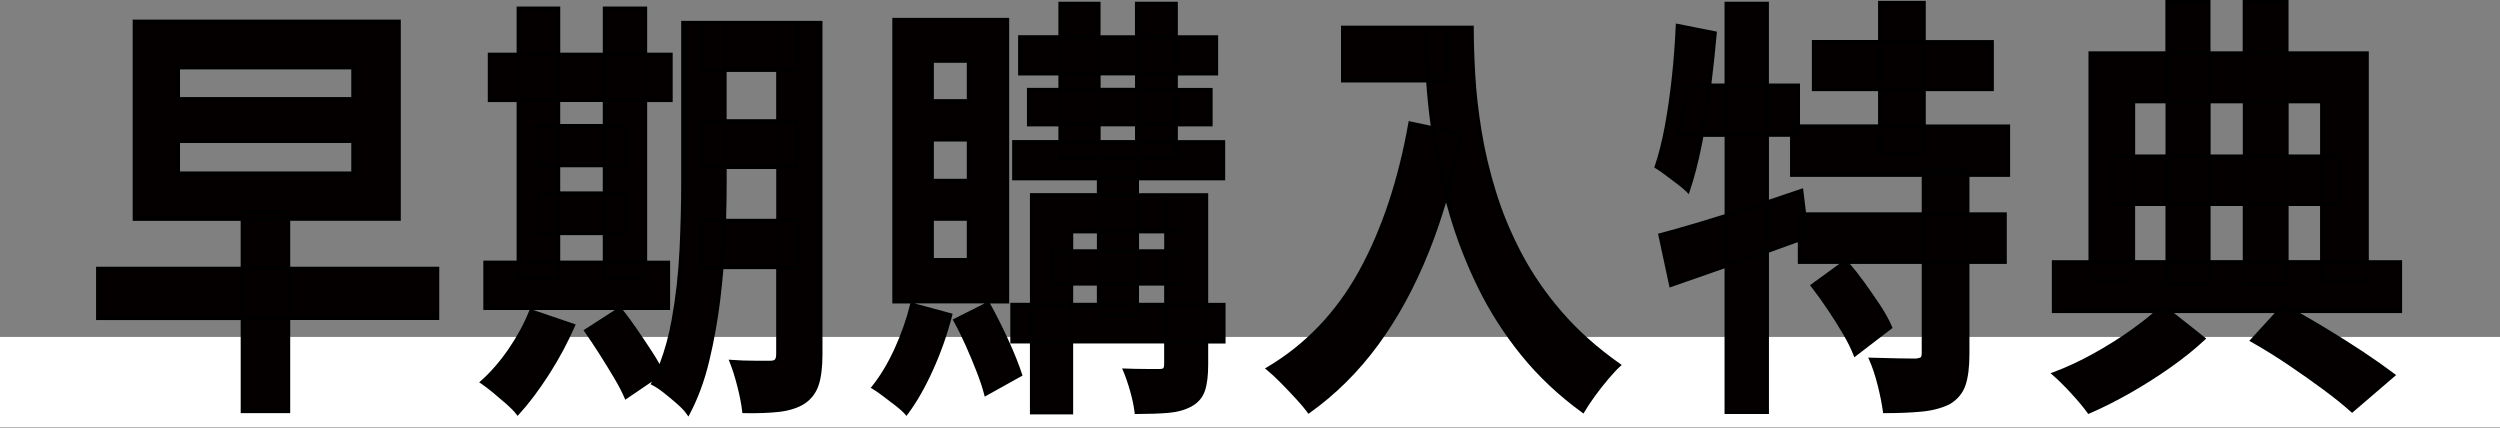
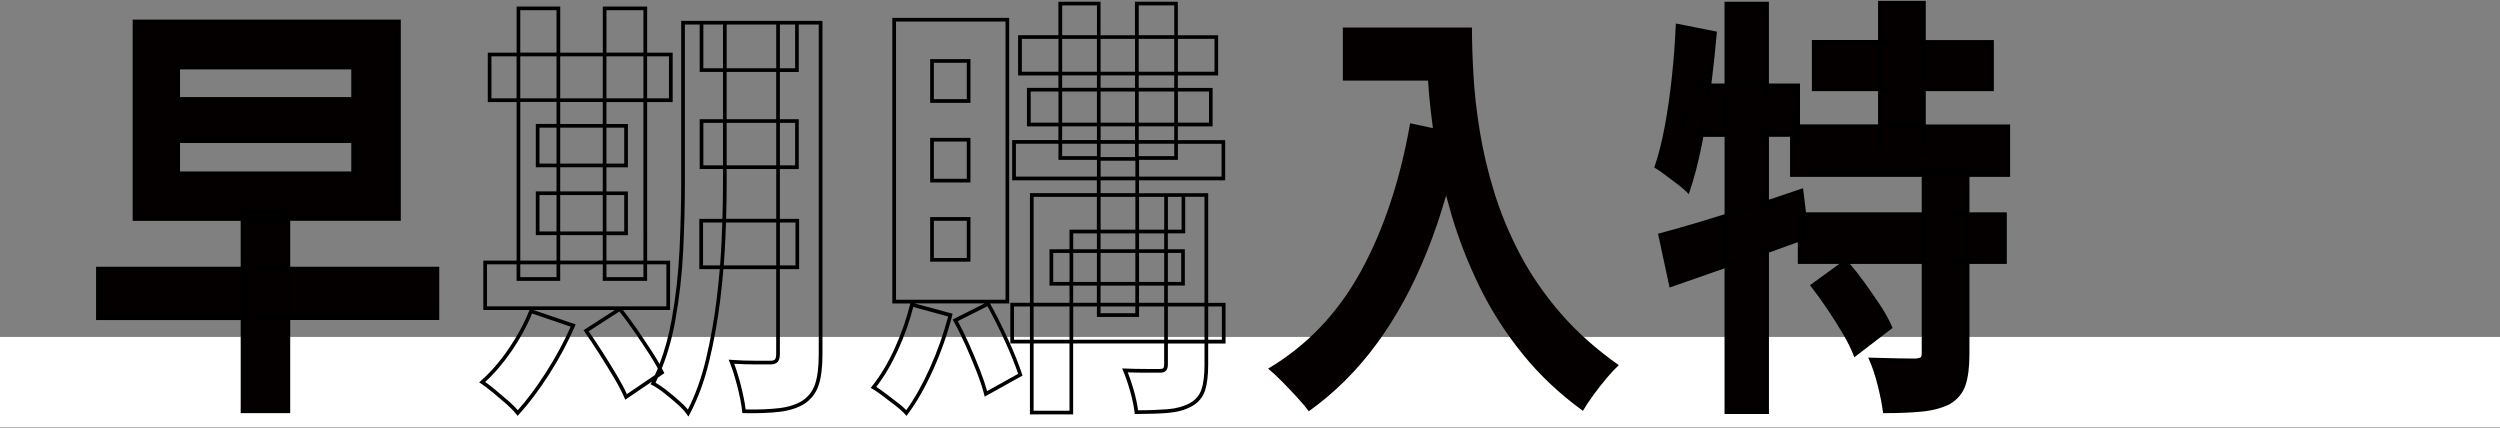
<svg xmlns="http://www.w3.org/2000/svg" id="_レイヤー_1" data-name="レイヤー 1" viewBox="0 0 677.96 116.14">
  <rect x="0" y="0" width="677.96" height="116.14" fill="#808080" stroke="none" />
  <defs>
    <style>
      .cls-1, .cls-2, .cls-3 {
        stroke-width: 0px;
      }

      .cls-2 {
        fill: #040000;
      }

      .cls-3 {
        fill: #fff;
      }
    </style>
  </defs>
  <rect class="cls-3" x="0" y="91.37" width="677.96" height="24.54" />
  <g>
    <g>
      <path class="cls-2" d="m26.55,72.83h92.08v13.45H26.55v-13.45ZM36.48,5.81h71.71v53.57H36.48V5.81Zm11.84,12.51v8.5h47.44v-8.5h-47.44Zm0,19.94v8.73h47.44v-8.73h-47.44Zm17.45,19.35h12.44v53.93h-12.44v-53.93Z" />
      <path class="cls-1" d="m78.71,112.04h-13.44v-25.25H26.05v-14.45h39.22v-12.45h-29.29V5.31h72.71v54.57h-29.99v12.45h40.42v14.45h-40.42v25.25Zm-12.44-1h11.44v-24.25h-11.44v24.25Zm12.44-25.25h39.42v-12.45h-39.42v12.45Zm-12.44,0h11.44v-12.45h-11.44v12.45Zm-39.22,0h38.22v-12.45H27.05v12.45Zm39.22-13.45h11.44v-12.45h-11.44v12.45Zm12.44-13.45h28.99V6.31H36.98v52.57h28.29v-1.77h13.44v1.77Zm-12.44,0h11.44v-.77h-11.44v.77Zm29.99-11.39h-48.44v-9.73h48.44v9.73Zm-47.44-1h46.44v-7.73h-46.44v7.73Zm47.44-19.18h-48.44v-9.5h48.44v9.5Zm-47.44-1h46.44v-7.5h-46.44v7.5Z" />
    </g>
    <g>
-       <path class="cls-2" d="m144,84.4l11.43,3.89c-1.87,4.33-4.18,8.63-6.92,12.92-2.74,4.29-5.45,7.89-8.12,10.8-.67-.87-1.59-1.81-2.76-2.83-1.17-1.02-2.37-2.05-3.61-3.07-1.24-1.02-2.32-1.85-3.26-2.48,2.67-2.36,5.2-5.27,7.57-8.73,2.37-3.46,4.26-6.96,5.67-10.5Zm-12.44-13.22h49.65v12.39h-49.65v-12.39Zm1.2-56.4h49.15v12.39h-49.15v-12.39Zm7.82-12.51h10.83v73.4h-10.83V2.27Zm5.22,31.86h23.97v10.74h-23.97v-10.74Zm0,18.29h23.97v10.86h-23.97v-10.86Zm13.14,37.29l9.13-5.9c1.34,1.65,2.72,3.52,4.16,5.6,1.44,2.09,2.81,4.13,4.11,6.14s2.36,3.83,3.16,5.49l-9.73,6.61c-.67-1.57-1.62-3.4-2.86-5.49-1.24-2.08-2.56-4.23-3.96-6.43-1.4-2.2-2.74-4.21-4.01-6.02Zm5.02-87.44h11.03v73.4h-11.03V2.27Zm21.26,3.89h11.33v43.42c0,4.64-.12,9.72-.35,15.22-.24,5.51-.7,11.07-1.4,16.7-.7,5.63-1.69,11.07-2.96,16.34-1.27,5.27-3.01,9.99-5.22,14.16-.6-.87-1.5-1.83-2.71-2.89-1.2-1.06-2.41-2.06-3.61-3.01-1.2-.94-2.27-1.65-3.21-2.12,2.54-5.11,4.38-10.82,5.52-17.11,1.14-6.29,1.86-12.69,2.16-19.18.3-6.49.45-12.53.45-18.11V6.16Zm4.91,53.69h26.08v12.63h-26.08v-12.63Zm.1-53.69h25.88v12.86h-25.88V6.16Zm0,26.67h25.88v12.51h-25.88v-12.51Zm20.76-26.67h11.54v89.92c0,3.46-.34,6.2-1,8.2-.67,2.01-1.87,3.6-3.61,4.78-1.74,1.1-3.93,1.81-6.57,2.12-2.64.31-5.83.43-9.58.35-.2-1.89-.64-4.15-1.3-6.78-.67-2.64-1.37-4.86-2.11-6.67,2.14.16,4.26.24,6.37.24h4.26c.74,0,1.25-.18,1.55-.53s.45-.96.45-1.83V6.16Z" />
      <path class="cls-1" d="m186.69,112.97l-.47-.67c-.57-.83-1.46-1.77-2.63-2.8-1.19-1.05-2.39-2.05-3.59-2.99-1.17-.92-2.22-1.62-3.13-2.07l-.44-.22.22-.45c.05-.09.09-.18.14-.28l-7.23,4.91-.24-.56c-.66-1.55-1.61-3.38-2.83-5.43-1.24-2.08-2.57-4.24-3.95-6.42-1.38-2.16-2.73-4.18-4-6l-.3-.43,8.51-5.5h-22.15l11.52,3.92-.22.5c-1.88,4.33-4.22,8.7-6.96,12.99-2.75,4.29-5.5,7.95-8.18,10.87l-.4.44-.36-.47c-.64-.83-1.55-1.76-2.69-2.76-1.17-1.02-2.37-2.04-3.6-3.06-1.22-1.01-2.3-1.83-3.22-2.45l-.54-.36.49-.43c2.63-2.33,5.15-5.23,7.49-8.64,2.34-3.42,4.23-6.92,5.61-10.4l.06-.14h-12.53v-13.39h9.03V27.67h-7.82v-13.39h7.82V1.77h11.83v12.51h11.54V1.77h12.03v12.51h6.92v13.39h-6.92v43.01h6.22v13.39h-12.79c1.19,1.5,2.44,3.2,3.72,5.06,1.44,2.1,2.83,4.16,4.12,6.15.78,1.2,1.48,2.35,2.09,3.44,1.41-3.71,2.51-7.7,3.27-11.93,1.13-6.24,1.85-12.67,2.15-19.11.3-6.44.45-12.53.45-18.09V5.66h38.31v90.42c0,3.49-.35,6.31-1.03,8.36-.7,2.1-1.98,3.8-3.81,5.03-1.81,1.15-4.09,1.88-6.79,2.21-2.66.31-5.9.43-9.65.36h-.44s-.05-.45-.05-.45c-.2-1.85-.63-4.11-1.29-6.71-.66-2.6-1.36-4.82-2.08-6.6l-.3-.75.8.06c2.1.16,4.23.23,6.33.23h4.26c.58,0,.97-.12,1.17-.35.15-.18.33-.58.33-1.51v-22.98h-14.31c-.24,2.86-.54,5.73-.89,8.59-.7,5.61-1.7,11.13-2.97,16.4-1.27,5.29-3.04,10.09-5.26,14.28l-.38.73Zm-55.12-9.39c.82.58,1.75,1.3,2.77,2.14,1.24,1.02,2.45,2.05,3.62,3.08.99.86,1.81,1.68,2.45,2.44,2.52-2.8,5.1-6.26,7.68-10.3,2.61-4.08,4.85-8.23,6.67-12.35l-10.47-3.57c-1.39,3.41-3.26,6.83-5.54,10.16-2.24,3.27-4.66,6.09-7.18,8.4Zm46.19.19c.85.48,1.81,1.13,2.86,1.94,1.21.95,2.43,1.97,3.63,3.03.96.84,1.71,1.61,2.3,2.33,2.01-3.95,3.62-8.43,4.81-13.34,1.26-5.23,2.25-10.71,2.95-16.29.35-2.82.65-5.65.88-8.46h-5.55v-13.63h6.27c.1-3.45.15-6.72.15-9.77v-3.75h-6.32v-13.51h6.32v-12.81h-6.32V6.66h-4.01v42.92c0,5.57-.15,11.68-.45,18.14-.3,6.48-1.03,12.96-2.16,19.24-.83,4.59-2.05,8.92-3.63,12.9.17.32.33.64.48.95l.19.39-1.73,1.18c-.21.47-.43.93-.65,1.39Zm24.46,7.27c3.52.06,6.57-.06,9.07-.36,2.55-.3,4.69-.99,6.36-2.05,1.62-1.1,2.77-2.62,3.4-4.51.65-1.95.98-4.66.98-8.04V6.66h-5.42v12.86h-5.12v12.81h5.12v13.51h-5.12v13.51h5.22v13.63h-5.22v22.98c0,1-.19,1.7-.57,2.15-.4.47-1.05.71-1.94.71h-4.26c-1.86,0-3.74-.06-5.62-.18.64,1.69,1.26,3.7,1.84,5.99.62,2.45,1.05,4.61,1.27,6.42Zm-42.57-21.2c1.19,1.72,2.45,3.6,3.73,5.61,1.39,2.19,2.73,4.35,3.97,6.44,1.1,1.85,1.99,3.53,2.65,4.99l7.62-5.18c.26-.59.52-1.18.76-1.79-.68-1.27-1.5-2.65-2.45-4.11-1.28-1.98-2.67-4.04-4.1-6.12-1.33-1.93-2.63-3.68-3.86-5.22l-8.31,5.37Zm-27.59-6.77h48.65v-11.39h-5.22v4.48h-12.03v-4.48h-11.54v4.48h-11.83v-4.48h-8.03v11.39Zm32.4-7.91h10.03v-3.48h-10.03v3.48Zm-23.37,0h9.83v-3.48h-9.83v3.48Zm70.41-3.19h4.22v-11.63h-4.22v11.63Zm-15.23,0h14.23v-11.63h-13.63c-.05,1.46-.1,2.96-.17,4.48-.1,2.37-.25,4.75-.43,7.15Zm-5.63,0h4.63c.19-2.41.34-4.81.44-7.19.06-1.51.12-2.99.17-4.43h-5.23v11.63Zm-26.18-1.3h10.03V27.67h-10.03v5.96h5.82v11.74h-5.82v6.55h5.82v11.86h-5.82v6.91Zm-12.54,0h11.54v-6.91h-11.54v6.91Zm-10.83,0h9.83v-6.91h-5.62v-11.86h5.62v-6.55h-5.62v-11.74h5.62v-5.96h-9.83v43.01Zm23.37-7.91h4.82v-9.86h-4.82v9.86Zm-12.54,0h11.54v-9.86h-11.54v9.86Zm-5.62,0h4.62v-9.86h-4.62v9.86Zm50.6-3.42h13.6v-13.51h-13.44v3.75c0,3.05-.05,6.32-.15,9.77Zm-44.98-7.43h11.54v-6.55h-11.54v6.55Zm59.58-7.08h4.12v-11.51h-4.12v11.51Zm-14.44,0h13.44v-11.51h-13.44v11.51Zm-6.32,0h5.32v-11.51h-5.32v11.51Zm-26.28-.47h4.82v-9.74h-4.82v9.74Zm-12.54,0h11.54v-9.74h-11.54v9.74Zm-5.62,0h4.62v-9.74h-4.62v9.74Zm5.62-10.74h11.54v-5.96h-11.54v5.96Zm45.13-1.3h13.44v-12.81h-13.44v12.81Zm-21.56-5.66h5.92v-11.39h-5.92v11.39Zm-11.03,0h10.03v-11.39h-10.03v11.39Zm-12.54,0h11.54v-11.39h-11.54v11.39Zm-10.83,0h9.83v-11.39h-9.83v11.39Zm-7.82,0h6.82v-11.39h-6.82v11.39Zm78.23-8.14h4.12V6.66h-4.12v11.86Zm-14.44,0h13.44V6.66h-13.44v11.86Zm-6.32,0h5.32V6.66h-5.32v11.86Zm-26.28-4.25h10.03V2.77h-10.03v11.51Zm-23.37,0h9.83V2.77h-9.83v11.51Z" />
    </g>
    <g>
-       <path class="cls-2" d="m247.31,82.63l10.43,2.83c-1.27,4.96-2.98,9.81-5.12,14.57-2.14,4.76-4.41,8.75-6.82,11.98-.6-.71-1.47-1.5-2.61-2.36-1.14-.87-2.27-1.73-3.41-2.6-1.14-.87-2.11-1.53-2.91-2.01,2.27-2.83,4.33-6.25,6.17-10.27,1.84-4.01,3.26-8.06,4.26-12.15Zm-4.81-77.29h30.69v76.46h-30.69V5.34Zm10.23,11.21v10.86h9.93v-10.86h-9.93Zm0,21.36v11.09h9.93v-11.09h-9.93Zm0,21.48v11.09h9.93v-11.09h-9.93Zm6.32,27.49l8.93-4.48c1.67,2.99,3.33,6.27,4.96,9.85,1.64,3.58,2.89,6.71,3.76,9.38l-9.33,5.19c-.47-1.81-1.15-3.88-2.06-6.19-.9-2.32-1.89-4.68-2.96-7.08-1.07-2.4-2.17-4.62-3.31-6.67Zm15.45-4.25h57.37v10.03h-57.37v-10.03Zm.5-44.13h56.77v9.91h-56.77v-9.91Zm1.6-28.44h53.26v9.91h-53.26v-9.91Zm2.41,14.28h49.35v9.44h-49.35v-9.44Zm.8,28.56h41.12v9.91h-30.39v49.09h-10.73v-59Zm5.32,15.22h35.71v8.85h-35.71v-8.85Zm2.41-67.14h10.43v41.89h-10.43V.97Zm10.43,42.13h10.43v42.36h-10.43v-42.36Zm18.25,9.79h10.93v46.02c0,2.91-.29,5.21-.85,6.9-.57,1.69-1.69,3.01-3.36,3.95-1.74.94-3.8,1.51-6.17,1.71-2.37.2-5.23.29-8.58.29-.2-1.73-.6-3.66-1.2-5.78-.6-2.12-1.24-3.97-1.91-5.55,1.94.08,3.86.12,5.77.12h3.76c.6,0,1.02-.14,1.25-.41.23-.27.35-.73.35-1.36v-45.9Zm-7.92-51.92h10.63v41.89h-10.63V.97Z" />
-       <path class="cls-1" d="m245.83,112.81l-.41-.48c-.58-.68-1.43-1.45-2.53-2.29l-3.41-2.6c-1.11-.85-2.07-1.51-2.86-1.97l-.5-.29.36-.45c2.24-2.79,4.29-6.21,6.1-10.16,1.82-3.97,3.24-8.03,4.23-12.06l.05-.21h-4.88V4.84h31.69v77.46h-5.19c1.64,2.95,3.29,6.23,4.9,9.73,1.64,3.58,2.91,6.76,3.78,9.43l.13.39-10.25,5.71-.16-.63c-.46-1.79-1.15-3.85-2.04-6.14-.89-2.28-1.88-4.66-2.95-7.06-1.06-2.37-2.16-4.6-3.29-6.63l-.25-.46,8.68-4.36h-19.02l10.33,2.8-.12.48c-1.27,4.96-3,9.89-5.14,14.65-2.15,4.77-4.46,8.83-6.88,12.07l-.38.5Zm-8.21-7.9c.72.45,1.55,1.04,2.47,1.74l3.41,2.6c.92.7,1.68,1.36,2.26,1.97,2.24-3.1,4.4-6.93,6.4-11.39,2.05-4.56,3.72-9.27,4.96-14.01l-9.46-2.57c-1,3.93-2.4,7.88-4.17,11.75-1.75,3.82-3.73,7.16-5.88,9.93Zm22.11-17.83c1.05,1.93,2.09,4.03,3.08,6.25,1.08,2.42,2.07,4.8,2.97,7.1.8,2.06,1.44,3.95,1.91,5.63l8.41-4.68c-.85-2.56-2.07-5.56-3.61-8.94-1.55-3.38-3.13-6.54-4.71-9.4l-8.03,4.04Zm-16.74-5.79h29.69V5.84h-29.69v75.46Zm48.04,31.09h-11.73v-19.23h-5.32v-11.03h5.32v-29.74h18.15v-3.48h-22.97v-10.91h12.54v-3.72h-8.53v-10.44h8.53v-3.37h-10.93v-10.91h10.93V.47h11.43v9.09h9.33V.47h11.63v9.09h10.93v10.91h-10.93v3.37h9.43v10.44h-9.43v3.72h12.84v10.91h-23.37v3.48h18.76v29.74h4.71v11.03h-4.71v5.75c0,2.95-.3,5.32-.88,7.06-.61,1.8-1.81,3.23-3.59,4.23-1.8.98-3.94,1.57-6.37,1.77-2.39.2-5.29.3-8.62.3h-.45l-.05-.44c-.2-1.7-.6-3.61-1.19-5.7-.59-2.09-1.23-3.94-1.88-5.49l-.31-.73.79.03c1.91.08,3.85.12,5.75.12h3.76c.44,0,.74-.08.87-.24.09-.1.23-.37.23-1.03v-5.64h-24.68v19.23Zm-10.73-1h9.73v-18.23h-9.73v18.23Zm25.53-10.42c.57,1.43,1.11,3.06,1.63,4.88.56,1.96.95,3.78,1.16,5.42,3.11,0,5.83-.11,8.09-.29,2.29-.19,4.3-.75,5.97-1.65,1.54-.87,2.6-2.11,3.13-3.67.55-1.64.83-3.9.83-6.74v-5.75h-9.93v5.64c0,.76-.15,1.31-.47,1.68-.33.39-.88.59-1.64.59h-3.76c-1.66,0-3.34-.03-5.01-.09Zm21.81-8.82h3.71v-9.03h-3.71v9.03Zm-10.93,0h9.93v-9.03h-9.93v9.03Zm-25.68,0h24.68v-9.03h-6.82v2.83h-11.43v-2.83h-6.42v9.03Zm-10.73,0h9.73v-9.03h-9.73v9.03Zm-5.32,0h4.32v-9.03h-4.32v9.03Zm23.47-7.2h9.43v-1.83h-9.43v1.83Zm18.25-2.83h9.93v-28.74h-5.22v9.91h-4.71v4.31h4.61v9.85h-4.61v4.66Zm-7.82,0h6.82v-4.66h-6.82v4.66Zm-10.43,0h9.43v-4.66h-9.43v4.66Zm-7.42,0h6.42v-4.66h-6.42v4.66Zm-10.73,0h9.73v-4.66h-5.42v-9.85h5.42v-5.31h7.42v-8.91h-17.15v28.74Zm36.41-5.66h3.61v-7.85h-3.61v7.85Zm-7.82,0h6.82v-7.85h-6.82v7.85Zm-10.43,0h9.43v-7.85h-9.43v7.85Zm-7.42,0h6.42v-7.85h-6.42v7.85Zm-5.42,0h4.42v-7.85h-4.42v7.85Zm23.27-8.85h6.82v-4.31h-6.82v4.31Zm-10.43,0h9.43v-4.31h-9.43v4.31Zm-7.42,0h6.42v-4.31h-6.42v4.31Zm25.68-5.31h3.71v-8.91h-3.71v8.91Zm-7.82,0h6.82v-8.91h-6.82v8.91Zm-10.43,0h9.43v-8.91h-9.43v8.91Zm0-9.91h9.43v-3.48h-9.43v3.48Zm10.43-4.48h22.37v-8.91h-11.84v4.37h-10.53v4.55Zm-10.43,0h9.43v-4.31h-9.43v4.31Zm-22.97,0h21.97v-4.55h-10.43v-4.37h-11.54v8.91Zm22.97-5.31h9.33v-3.6h-9.33v3.6Zm10.33-.24h9.63v-3.37h-9.63v3.37Zm-20.76,0h9.43v-3.37h-9.43v3.37Zm20.76-4.37h9.63v-3.72h-9.63v3.72Zm-10.33,0h9.33v-3.72h-9.33v3.72Zm-10.43,0h9.43v-3.72h-9.43v3.72Zm31.39-4.72h8.43v-8.44h-8.43v8.44Zm-10.63,0h9.63v-8.44h-9.63v8.44Zm-10.33,0h9.33v-8.44h-9.33v8.44Zm-10.43,0h9.43v-8.44h-9.43v8.44Zm-8.53,0h7.53v-8.44h-7.53v8.44Zm29.29-9.44h9.63v-3.37h-9.63v3.37Zm-10.33,0h9.33v-3.37h-9.33v3.37Zm-10.43,0h9.43v-3.37h-9.43v3.37Zm31.39-4.37h9.93v-8.91h-9.93v8.91Zm-10.63,0h9.63v-8.91h-9.63v8.91Zm-10.33,0h9.33v-8.91h-9.33v8.91Zm-10.43,0h9.43v-8.91h-9.43v8.91Zm-10.93,0h9.93v-8.91h-9.93v8.91Zm31.7-9.91h9.63V1.47h-9.63v8.09Zm-20.76,0h9.43V1.47h-9.43v8.09Zm-24.87,61.42h-10.93v-12.09h10.93v12.09Zm-9.93-1h8.93v-10.09h-8.93v10.09Zm9.93-20.48h-10.93v-12.09h10.93v12.09Zm-9.93-1h8.93v-10.09h-8.93v10.09Zm9.93-20.59h-10.93v-11.86h10.93v11.86Zm-9.93-1h8.93v-9.86h-8.93v9.86Z" />
+       <path class="cls-1" d="m245.83,112.81l-.41-.48c-.58-.68-1.43-1.45-2.53-2.29l-3.41-2.6c-1.11-.85-2.07-1.51-2.86-1.97l-.5-.29.36-.45c2.24-2.79,4.29-6.21,6.1-10.16,1.82-3.97,3.24-8.03,4.23-12.06l.05-.21h-4.88V4.84h31.69v77.46h-5.19c1.64,2.95,3.29,6.23,4.9,9.73,1.64,3.58,2.91,6.76,3.78,9.43l.13.39-10.25,5.71-.16-.63c-.46-1.79-1.15-3.85-2.04-6.14-.89-2.28-1.88-4.66-2.95-7.06-1.06-2.37-2.16-4.6-3.29-6.63l-.25-.46,8.68-4.36h-19.02l10.33,2.8-.12.48c-1.27,4.96-3,9.89-5.14,14.65-2.15,4.77-4.46,8.83-6.88,12.07l-.38.5Zm-8.21-7.9c.72.45,1.55,1.04,2.47,1.74l3.41,2.6c.92.7,1.68,1.36,2.26,1.97,2.24-3.1,4.4-6.93,6.4-11.39,2.05-4.56,3.72-9.27,4.96-14.01l-9.46-2.57c-1,3.93-2.4,7.88-4.17,11.75-1.75,3.82-3.73,7.16-5.88,9.93Zm22.11-17.83c1.05,1.93,2.09,4.03,3.08,6.25,1.08,2.42,2.07,4.8,2.97,7.1.8,2.06,1.44,3.95,1.91,5.63l8.41-4.68c-.85-2.56-2.07-5.56-3.61-8.94-1.55-3.38-3.13-6.54-4.71-9.4l-8.03,4.04Zm-16.74-5.79h29.69V5.84h-29.69v75.46Zm48.04,31.09h-11.73v-19.23h-5.32v-11.03h5.32v-29.74h18.15v-3.48h-22.97v-10.91h12.54v-3.72h-8.53v-10.44h8.53v-3.37h-10.93v-10.91h10.93V.47h11.43v9.09h9.33V.47h11.63v9.09h10.93v10.91h-10.93v3.37h9.43v10.44h-9.43v3.72h12.84v10.91h-23.37v3.48h18.76v29.74h4.71v11.03h-4.71v5.75c0,2.95-.3,5.32-.88,7.06-.61,1.8-1.81,3.23-3.59,4.23-1.8.98-3.94,1.57-6.37,1.77-2.39.2-5.29.3-8.62.3h-.45l-.05-.44c-.2-1.7-.6-3.61-1.19-5.7-.59-2.09-1.23-3.94-1.88-5.49l-.31-.73.79.03c1.91.08,3.85.12,5.75.12h3.76c.44,0,.74-.08.87-.24.09-.1.23-.37.23-1.03v-5.64h-24.68v19.23Zm-10.73-1h9.73v-18.23h-9.73v18.23Zm25.53-10.42c.57,1.43,1.11,3.06,1.63,4.88.56,1.96.95,3.78,1.16,5.42,3.11,0,5.83-.11,8.09-.29,2.29-.19,4.3-.75,5.97-1.65,1.54-.87,2.6-2.11,3.13-3.67.55-1.64.83-3.9.83-6.74v-5.75h-9.93v5.64c0,.76-.15,1.31-.47,1.68-.33.39-.88.59-1.64.59h-3.76c-1.66,0-3.34-.03-5.01-.09Zm21.81-8.82h3.71v-9.03h-3.71v9.03Zm-10.93,0h9.93v-9.03h-9.93v9.03Zm-25.68,0h24.68v-9.03h-6.82v2.83h-11.43v-2.83h-6.42v9.03Zm-10.73,0h9.73v-9.03h-9.73v9.03Zm-5.32,0h4.32v-9.03h-4.32v9.03Zm23.47-7.2h9.43v-1.83h-9.43v1.83Zm18.25-2.83h9.93v-28.74h-5.22v9.91h-4.71v4.31h4.61v9.85h-4.61v4.66Zm-7.82,0h6.82v-4.66h-6.82v4.66Zm-10.43,0h9.43v-4.66h-9.43v4.66Zm-7.42,0h6.42v-4.66h-6.42v4.66Zm-10.73,0h9.73v-4.66h-5.42v-9.85h5.42v-5.31h7.42v-8.91h-17.15v28.74Zm36.41-5.66h3.61v-7.85h-3.61v7.85Zm-7.82,0h6.82v-7.85h-6.82v7.85Zm-10.43,0h9.43v-7.85h-9.43v7.85Zm-7.42,0h6.42v-7.85h-6.42v7.85Zm-5.42,0h4.42v-7.85h-4.42v7.85Zm23.27-8.85h6.82v-4.31h-6.82v4.31Zm-10.43,0h9.43v-4.31h-9.43v4.31Zm-7.42,0h6.42v-4.31h-6.42v4.31Zm25.68-5.31h3.71v-8.91h-3.71Zm-7.82,0h6.82v-8.91h-6.82v8.91Zm-10.43,0h9.43v-8.91h-9.43v8.91Zm0-9.91h9.43v-3.48h-9.43v3.48Zm10.43-4.48h22.37v-8.91h-11.84v4.37h-10.53v4.55Zm-10.43,0h9.43v-4.31h-9.43v4.31Zm-22.97,0h21.97v-4.55h-10.43v-4.37h-11.54v8.91Zm22.97-5.31h9.33v-3.6h-9.33v3.6Zm10.33-.24h9.63v-3.37h-9.63v3.37Zm-20.76,0h9.43v-3.37h-9.43v3.37Zm20.76-4.37h9.63v-3.72h-9.63v3.72Zm-10.33,0h9.33v-3.72h-9.33v3.72Zm-10.43,0h9.43v-3.72h-9.43v3.72Zm31.39-4.72h8.43v-8.44h-8.43v8.44Zm-10.63,0h9.63v-8.44h-9.63v8.44Zm-10.33,0h9.33v-8.44h-9.33v8.44Zm-10.43,0h9.43v-8.44h-9.43v8.44Zm-8.53,0h7.53v-8.44h-7.53v8.44Zm29.29-9.44h9.63v-3.37h-9.63v3.37Zm-10.33,0h9.33v-3.37h-9.33v3.37Zm-10.43,0h9.43v-3.37h-9.43v3.37Zm31.39-4.37h9.93v-8.91h-9.93v8.91Zm-10.63,0h9.63v-8.91h-9.63v8.91Zm-10.33,0h9.33v-8.91h-9.33v8.91Zm-10.43,0h9.43v-8.91h-9.43v8.91Zm-10.93,0h9.93v-8.91h-9.93v8.91Zm31.7-9.91h9.63V1.47h-9.63v8.09Zm-20.76,0h9.43V1.47h-9.43v8.09Zm-24.87,61.42h-10.93v-12.09h10.93v12.09Zm-9.93-1h8.93v-10.09h-8.93v10.09Zm9.93-20.48h-10.93v-12.09h10.93v12.09Zm-9.93-1h8.93v-10.09h-8.93v10.09Zm9.93-20.59h-10.93v-11.86h10.93v11.86Zm-9.93-1h8.93v-9.86h-8.93v9.86Z" />
    </g>
    <g>
      <path class="cls-2" d="m382.41,33.42l13.74,2.95c-2.27,11.64-5.32,22.22-9.13,31.74-3.81,9.52-8.38,17.9-13.69,25.13-5.32,7.24-11.45,13.33-18.41,18.29-.74-1.02-1.77-2.26-3.11-3.72-1.34-1.46-2.73-2.91-4.16-4.37-1.44-1.46-2.69-2.61-3.76-3.48,10.5-6.21,18.86-14.97,25.08-26.25,6.22-11.29,10.7-24.72,13.44-40.3Zm-18.25-25.96h28.49v14.4h-28.49V7.46Zm22.57,0h12.44c0,3.78.13,8.04.4,12.8.27,4.76.83,9.83,1.71,15.22.87,5.39,2.17,10.92,3.91,16.58,1.74,5.66,4.06,11.27,6.97,16.81,2.91,5.55,6.57,10.88,10.98,15.99,4.41,5.11,9.69,9.83,15.85,14.16-.87.79-1.94,1.93-3.21,3.42-1.27,1.49-2.49,3.05-3.66,4.66-1.17,1.61-2.12,3.05-2.86,4.31-6.29-4.56-11.74-9.7-16.35-15.4-4.61-5.7-8.49-11.76-11.63-18.17-3.14-6.41-5.68-12.9-7.62-19.47-1.94-6.57-3.41-12.98-4.41-19.23-1-6.25-1.67-12.1-2.01-17.52-.34-5.43-.5-10.15-.5-14.16Z" />
-       <path class="cls-1" d="m354.82,112.23l-.29-.4c-.72-1.01-1.76-2.24-3.07-3.67-1.33-1.44-2.72-2.91-4.15-4.35-1.41-1.43-2.66-2.59-3.72-3.44l-.56-.45.62-.37c10.37-6.14,18.75-14.91,24.89-26.07,6.16-11.18,10.66-24.69,13.39-40.14l.09-.51,5.97,1.28c-.56-4.11-.96-8.05-1.21-11.75h-23.12V6.96h36v.5c0,3.77.13,8.06.4,12.77.26,4.71.83,9.82,1.7,15.17.86,5.34,2.17,10.9,3.9,16.51,1.72,5.61,4.05,11.23,6.94,16.73,2.88,5.49,6.55,10.84,10.92,15.89,4.37,5.06,9.67,9.8,15.76,14.08l.51.36-.46.42c-.85.77-1.91,1.9-3.16,3.38-1.26,1.48-2.48,3.03-3.64,4.63-1.15,1.58-2.1,3.02-2.83,4.27l-.28.48-.45-.33c-6.29-4.57-11.82-9.78-16.44-15.49-4.62-5.71-8.55-11.85-11.7-18.27-3.14-6.4-5.71-12.98-7.65-19.55-.36-1.21-.7-2.42-1.03-3.62-1.4,4.69-2.95,9.17-4.65,13.4-3.81,9.51-8.44,18.01-13.75,25.24-5.32,7.25-11.55,13.44-18.52,18.4l-.41.29Zm-10.06-12.19c.96.82,2.05,1.85,3.26,3.06,1.44,1.45,2.84,2.93,4.17,4.38,1.17,1.28,2.13,2.4,2.85,3.36,6.72-4.85,12.74-10.87,17.89-17.89,5.27-7.17,9.85-15.59,13.63-25.02,1.87-4.68,3.57-9.66,5.08-14.9-1.21-4.68-2.18-9.3-2.91-13.81-.22-1.37-.42-2.73-.61-4.06l-5.31-1.14c-2.75,15.35-7.26,28.79-13.4,39.94-6.11,11.1-14.4,19.87-24.65,26.08Zm47.92-47c.45,1.73.93,3.46,1.44,5.19,1.92,6.52,4.48,13.04,7.59,19.39,3.11,6.35,7,12.43,11.57,18.08,4.46,5.51,9.77,10.55,15.81,14.99.7-1.16,1.58-2.46,2.6-3.87,1.17-1.62,2.41-3.19,3.68-4.69,1.07-1.26,2.01-2.28,2.8-3.04-5.94-4.23-11.14-8.9-15.44-13.89-4.42-5.12-8.13-10.53-11.05-16.08-2.91-5.55-5.27-11.24-7.01-16.9-1.74-5.66-3.06-11.26-3.93-16.65-.87-5.39-1.45-10.53-1.71-15.27-.25-4.52-.39-8.67-.4-12.33h-5.52v14.4h-5.37c.25,3.77.67,7.78,1.25,11.97l7.72,1.66-.09.48c-1.13,5.76-2.45,11.3-3.96,16.58Zm-3.51-17.66c.17,1.21.36,2.44.56,3.68.63,3.93,1.46,7.96,2.46,12.04,1.27-4.6,2.4-9.39,3.38-14.35l-6.4-1.37Zm-1.46-14.03h4.43V7.96h-4.92c.01,3.84.18,8.34.49,13.4Zm-23.05,0h22.05c-.31-5.05-.47-9.55-.48-13.4h-21.57v13.4Z" />
    </g>
    <g>
      <path class="cls-2" d="m454.93,6.99l10.13,2.01c-.47,5.19-1.04,10.4-1.71,15.64-.67,5.23-1.47,10.17-2.41,14.81-.94,4.64-2.01,8.73-3.21,12.27-.6-.63-1.44-1.34-2.51-2.12-1.07-.79-2.14-1.59-3.21-2.42-1.07-.83-2.01-1.48-2.81-1.95,1.07-3.15,1.99-6.8,2.76-10.97.77-4.17,1.4-8.59,1.91-13.28.5-4.68.85-9.34,1.05-13.98Zm-4.71,56.76c3.28-.86,7-1.93,11.18-3.19,4.18-1.26,8.59-2.66,13.24-4.19,4.65-1.53,9.28-3.09,13.89-4.66l1.5,12.51c-6.29,2.28-12.69,4.58-19.21,6.9-6.52,2.32-12.42,4.39-17.7,6.19l-2.91-13.57Zm7.52-40.59h29.89v13.45h-32.2l2.31-13.45Zm10.43-22.18h11.03v110.8h-11.03V.97Zm17.75,33.28h58.68v13.22h-58.68v-13.22Zm2.11,23.84h55.67v12.98h-55.67v-12.98Zm3.51,19.35l8.93-6.49c1.54,1.73,3.08,3.66,4.61,5.78,1.54,2.12,2.99,4.23,4.36,6.31,1.37,2.08,2.42,3.99,3.16,5.72l-9.53,7.32c-.67-1.73-1.64-3.68-2.91-5.84-1.27-2.16-2.66-4.37-4.16-6.61s-2.99-4.31-4.46-6.19Zm.3-66.08h48.34v12.86h-48.34v-12.86Zm29.79,34.57h11.94v50.03c0,3.54-.35,6.33-1.05,8.38-.7,2.04-2.06,3.66-4.06,4.84-2.07,1.02-4.55,1.67-7.42,1.95-2.88.27-6.19.41-9.93.41-.27-2.05-.74-4.41-1.4-7.08-.67-2.68-1.44-5-2.31-6.96,2.47.08,4.92.14,7.32.18,2.41.04,4.01.06,4.81.06.8-.08,1.35-.24,1.65-.47.3-.24.45-.75.45-1.53v-49.8ZM509.79.74h11.94v40.83h-11.94V.74Z" />
      <path class="cls-1" d="m479.7,112.27h-12.03v-39.5c-5.22,1.85-10.05,3.53-14.38,5.02l-.53.18-3.13-14.59.46-.12c3.26-.86,7.02-1.93,11.17-3.18,2.06-.62,4.2-1.28,6.42-1.98v-20.99h-5.76c-.15.82-.31,1.63-.47,2.43-.94,4.65-2.02,8.8-3.23,12.33l-.27.78-.57-.6c-.58-.6-1.4-1.3-2.44-2.07-1.07-.79-2.15-1.6-3.22-2.43-1.05-.81-1.98-1.45-2.76-1.91l-.35-.21.13-.39c1.06-3.12,1.98-6.79,2.74-10.9.76-4.14,1.4-8.6,1.9-13.24.5-4.66.85-9.35,1.05-13.95l.03-.58,11.14,2.21-.04.45c-.4,4.48-.89,9.05-1.45,13.62h3.56V.47h12.03v22.18h8.43v11.09h21.17v-9.03h-17.95v-13.86h17.95V.24h12.94v10.62h18.46v13.86h-18.46v9.03h22.87v14.22h-11.03v9.62h10.13v13.98h-10.13v24.4c0,3.58-.36,6.45-1.08,8.54-.74,2.15-2.18,3.87-4.28,5.11-2.15,1.06-4.71,1.73-7.63,2.01-2.88.27-6.24.41-9.98.41h-.44l-.06-.44c-.26-2.01-.73-4.37-1.39-7.02-.66-2.63-1.42-4.94-2.28-6.88l-.32-.73.79.03c2.47.08,4.91.14,7.31.18,2.4.04,4,.06,4.81.06.87-.09,1.22-.27,1.35-.37.06-.05.26-.27.26-1.14v-24.16h-19.46c1.27,1.49,2.55,3.12,3.82,4.87,1.53,2.12,3,4.25,4.38,6.33,1.38,2.1,2.46,4.05,3.2,5.8l.15.36-10.37,7.96-.24-.62c-.65-1.69-1.62-3.63-2.87-5.77-1.27-2.16-2.66-4.37-4.15-6.58-1.49-2.22-2.98-4.29-4.44-6.17l-.32-.41,7.94-5.77h-11.24v-5.9c-2.59.94-5.2,1.88-7.83,2.82v43.79Zm-11.03-1h10.03v-42.43c-2.55.92-5.12,1.83-7.71,2.75-.78.28-1.56.55-2.33.83v38.85Zm39.48-13.25c.75,1.83,1.43,3.95,2.03,6.32.62,2.5,1.08,4.75,1.36,6.7,3.53,0,6.71-.15,9.45-.41,2.8-.27,5.24-.91,7.25-1.9,1.86-1.09,3.15-2.63,3.81-4.55.68-1.98,1.03-4.75,1.03-8.22v-24.4h-10.94v24.16c0,.96-.21,1.59-.64,1.93-.38.3-1.01.49-1.91.58-.85,0-2.46-.02-4.87-.06-2.16-.03-4.34-.09-6.55-.15Zm-15.9-20.48c1.37,1.78,2.77,3.74,4.17,5.81,1.5,2.23,2.9,4.46,4.18,6.63,1.13,1.93,2.04,3.71,2.7,5.3l8.7-6.68c-.71-1.6-1.71-3.38-2.96-5.29-1.36-2.07-2.83-4.19-4.35-6.29-1.42-1.96-2.86-3.78-4.28-5.4l-8.14,5.92Zm-41.45-13.43l2.69,12.55c4.29-1.47,9.04-3.13,14.17-4.95v-12.56c-2.11.67-4.16,1.3-6.13,1.89-3.97,1.19-7.58,2.23-10.74,3.07Zm17.87-5.28v12.53c.66-.23,1.32-.47,1.99-.71,2.7-.96,5.38-1.92,8.04-2.87v-12.23c-1.3.43-2.6.86-3.91,1.3-2.09.69-4.13,1.35-6.12,1.99Zm65.4,11.73h9.13v-11.98h-9.13v11.98Zm-11.94,0h10.94v-11.98h-10.94v11.98Zm-21.33,0h20.33v-11.98h-31.27l.72,5.97-.37.14c-.56.2-1.12.41-1.68.61v5.27l11.64-.02.37-.27.26.29Zm-21.09-15.35v12.2c2.63-.94,5.24-1.88,7.83-2.82v-7.01h1.2l-.63-5.2c-2.75.94-5.56,1.88-8.41,2.83Zm8.83,3.37v5.65c.32-.12.64-.23.96-.35l-.64-5.3h-.32Zm-19.86-21.48v20.68c1.89-.6,3.83-1.23,5.81-1.88,1.41-.47,2.82-.93,4.22-1.4v-17.39h-10.03Zm53.46,20.48h10.94v-9.62h-10.94v9.62Zm-32.39,0h31.39v-9.62h-35.71v-10.86h-5.72v17.06c2.94-.98,5.84-1.96,8.67-2.93l.58-.2.79,6.54Zm-39.93-12.58c.74.46,1.58,1.05,2.51,1.77,1.07.82,2.13,1.63,3.2,2.41.78.58,1.45,1.12,1.99,1.61,1.09-3.33,2.08-7.17,2.94-11.46.15-.73.29-1.48.44-2.23h-6.05l2.48-14.45h5.78c.55-4.44,1.02-8.89,1.42-13.26l-9.12-1.81c-.2,4.44-.55,8.95-1.03,13.43-.5,4.67-1.14,9.15-1.91,13.31-.74,4-1.63,7.58-2.65,10.66Zm84.25,1.96h10.03v-12.22h-21.87v7.32h-12.94v-7.32h-21.17v2.36h-1.71v9.86h34.71v-1.53h12.94v1.53Zm-11.94,0h10.94v-.53h-10.94v.53Zm-11.84-5.9h10.94v-6.32h-10.94v6.32Zm-23.87-4.96h.71v-1.36h-.71v1.36Zm-6.72,0h5.72v-2.36h1.71v-10.09h-7.43v12.45Zm-11.03,0h10.03v-12.45h-10.03v12.45Zm-6.57,0h5.57v-12.45h-3.69c-.04.35-.09.69-.13,1.04-.51,3.96-1.1,7.78-1.76,11.41Zm-6.07,0h5.05c.67-3.67,1.27-7.53,1.78-11.54.04-.3.08-.61.12-.91h-4.81l-2.14,12.45Zm54.27-2.36h10.94v-9.03h-10.94v9.03Zm11.94-10.03h17.46v-11.86h-17.46v11.86Zm-11.94,0h10.94v-11.86h-10.94v11.86Zm-17.95,0h16.95v-11.86h-16.95v11.86Zm-23.67-1.06h10.03V1.47h-10.03v21.18Zm41.62-11.8h10.94V1.24h-10.94v9.62Z" />
    </g>
    <g>
-       <path class="cls-2" d="m556.94,71.06h93.98v13.33h-93.98v-13.33Zm29.59,12.04l11.03,8.73c-2.61,2.44-5.67,4.9-9.18,7.38-3.51,2.48-7.17,4.8-10.98,6.96-3.81,2.16-7.46,3.99-10.93,5.49-1.07-1.49-2.52-3.24-4.36-5.25-1.84-2.01-3.53-3.68-5.06-5.02,3.61-1.34,7.29-3.05,11.03-5.13,3.74-2.08,7.24-4.29,10.48-6.61,3.24-2.32,5.9-4.5,7.97-6.55Zm-19.66-68.68h75.02v61.6h-12.24V27.52h-51.15v48.5h-11.63V14.42Zm5.92,27.97h61.78v12.98h-61.78v-12.98Zm14.94-41.89h11.23v76.46h-11.23V.5Zm20.96,0h11.43v76.58h-11.43V.5Zm2.11,91.8l8.53-9.32c3.54,1.97,7.15,4.05,10.83,6.25,3.68,2.2,7.17,4.41,10.48,6.61,3.31,2.2,6.1,4.17,8.38,5.9l-11.13,9.56c-2.01-1.81-4.5-3.82-7.47-6.02-2.98-2.2-6.15-4.44-9.53-6.73-3.38-2.28-6.74-4.37-10.08-6.25Z" />
-       <path class="cls-1" d="m566.29,112.27l-.23-.33c-1.05-1.47-2.51-3.22-4.33-5.2-1.82-1.99-3.51-3.66-5.02-4.98l-.64-.55.79-.29c3.57-1.32,7.26-3.04,10.96-5.1,3.7-2.06,7.21-4.27,10.43-6.58,2.1-1.5,3.96-2.95,5.57-4.34h-27.39v-14.33h9.93V13.92h20.86V0h12.23v13.92h8.73V0h12.43v13.92h21.77v56.64h9.03v14.33h-27.68c2.2,1.26,4.44,2.57,6.67,3.91,3.67,2.2,7.2,4.42,10.5,6.62,3.3,2.2,6.12,4.19,8.4,5.92l.49.37-11.94,10.25-.33-.29c-1.98-1.79-4.48-3.8-7.44-5.99-2.93-2.17-6.13-4.43-9.51-6.71-3.36-2.27-6.74-4.36-10.05-6.23l-.55-.31,6.89-7.53h-27.29l8.72,6.9-.42.4c-2.61,2.44-5.71,4.94-9.23,7.42-3.5,2.47-7.21,4.82-11.02,6.99-3.81,2.16-7.51,4.02-10.98,5.51l-.37.16Zm-8.3-10.71c1.37,1.24,2.88,2.75,4.48,4.5,1.71,1.87,3.11,3.54,4.16,4.97,3.34-1.45,6.87-3.23,10.52-5.3,3.79-2.15,7.47-4.48,10.94-6.94,3.29-2.32,6.21-4.65,8.7-6.94l-8.8-6.96h-2.65c-1.82,1.64-4,3.37-6.5,5.16-3.25,2.33-6.79,4.56-10.53,6.64-3.48,1.94-6.95,3.58-10.32,4.87Zm53.6-9.39c3.16,1.8,6.37,3.81,9.57,5.96,3.39,2.29,6.6,4.56,9.55,6.74,2.82,2.08,5.23,4.02,7.18,5.75l10.33-8.87c-2.17-1.63-4.81-3.48-7.86-5.51-3.29-2.19-6.81-4.41-10.46-6.6-2.75-1.65-5.49-3.24-8.18-4.77h-3.47l-6.66,7.28Zm10.39-8.28h28.44v-12.33h-8.03v4.96h-13.24v-4.96h-8.53v6.02h-12.43v-6.02h-8.73v5.9h-12.23v-5.9h-8.23v4.96h-12.63v-4.96h-8.93v12.33h27.52c.43-.39.83-.78,1.22-1.15l.32-.31,1.85,1.46h29.47l1.41-1.54.35.19c.8.44,1.6.9,2.41,1.35Zm-2.82,0h.78c-.17-.1-.34-.19-.51-.29l-.26.29Zm-32.74,0h.31l-.17-.13s-.09.09-.14.13Zm22.77-7.32h10.43v-5.02h-10.43v5.02Zm-20.96-.12h10.23v-4.9h-10.23v4.9Zm41.93-.94h11.24v-3.96h-11.24v3.96Zm-62.79,0h10.63v-3.96h-10.63v3.96Zm62.79-4.96h11.24V14.92h-20.77v12.1h9.53v14.87h4.91v13.98h-4.91v14.69Zm-9.53,0h8.53v-14.69h-8.53v14.69Zm-11.43,0h10.43v-14.69h-10.43v14.69Zm-9.73,0h8.73v-14.69h-8.73v14.69Zm-11.23,0h10.23v-14.69h-10.23v14.69Zm-9.23,0h8.23v-14.69h-8.23v14.69Zm-11.63,0h10.63v-14.69h-5.72v-13.98h5.72v-14.87h9.23v-12.1h-19.86v55.64Zm62.79-15.69h3.91v-11.98h-3.91v11.98Zm-9.53,0h8.53v-11.98h-8.53v11.98Zm-11.43,0h10.43v-11.98h-10.43v11.98Zm-9.73,0h8.73v-11.98h-8.73v11.98Zm-11.23,0h10.23v-11.98h-10.23v11.98Zm-9.23,0h8.23v-11.98h-8.23v11.98Zm-5.72,0h4.72v-11.98h-4.72v11.98Zm47.34-12.98h8.53v-13.87h-8.53v13.87Zm-11.43,0h10.43v-13.87h-10.43v13.87Zm-9.73,0h8.73v-13.87h-8.73v13.87Zm-11.23,0h10.23v-13.87h-10.23v13.87Zm-9.23,0h8.23v-13.87h-8.23v13.87Zm30.19-14.87h10.43v-12.1h-10.43v12.1Zm-9.73,0h8.73v-12.1h-8.73v12.1Zm-11.23,0h10.23v-12.1h-10.23v12.1Zm20.96-13.1h10.43V1h-10.43v12.92Zm-20.96,0h10.23V1h-10.23v12.92Z" />
-     </g>
+       </g>
  </g>
</svg>